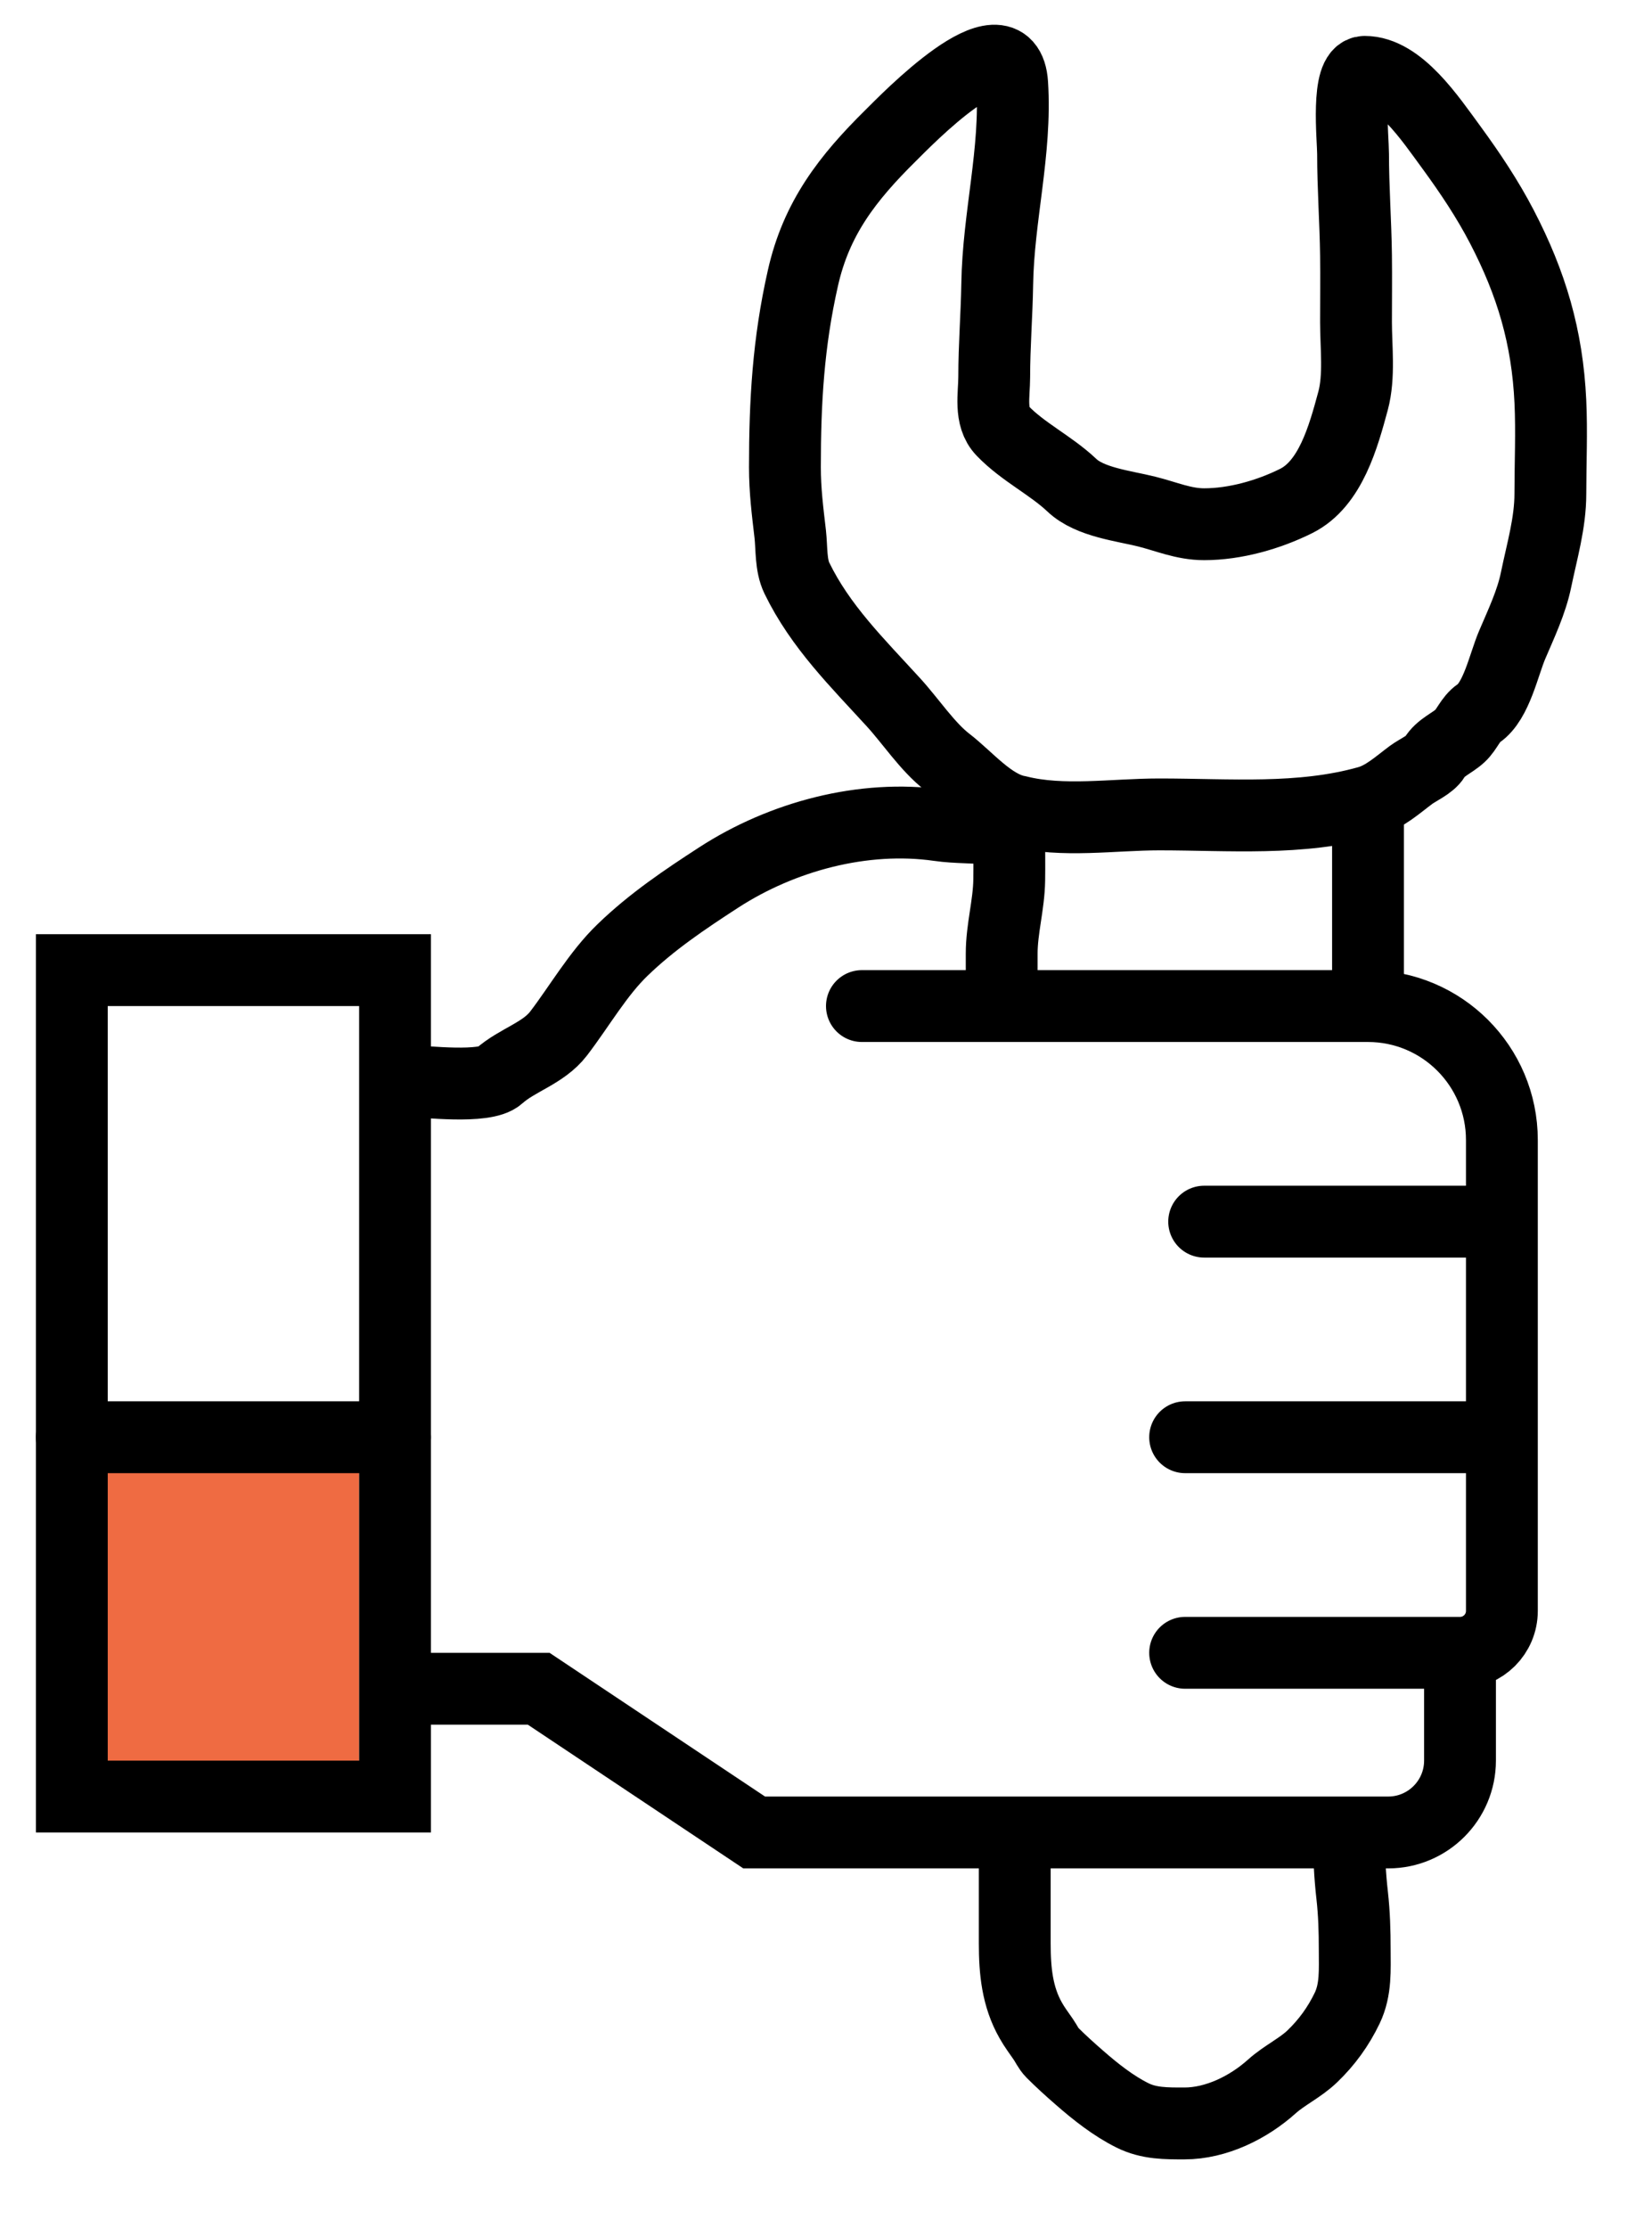
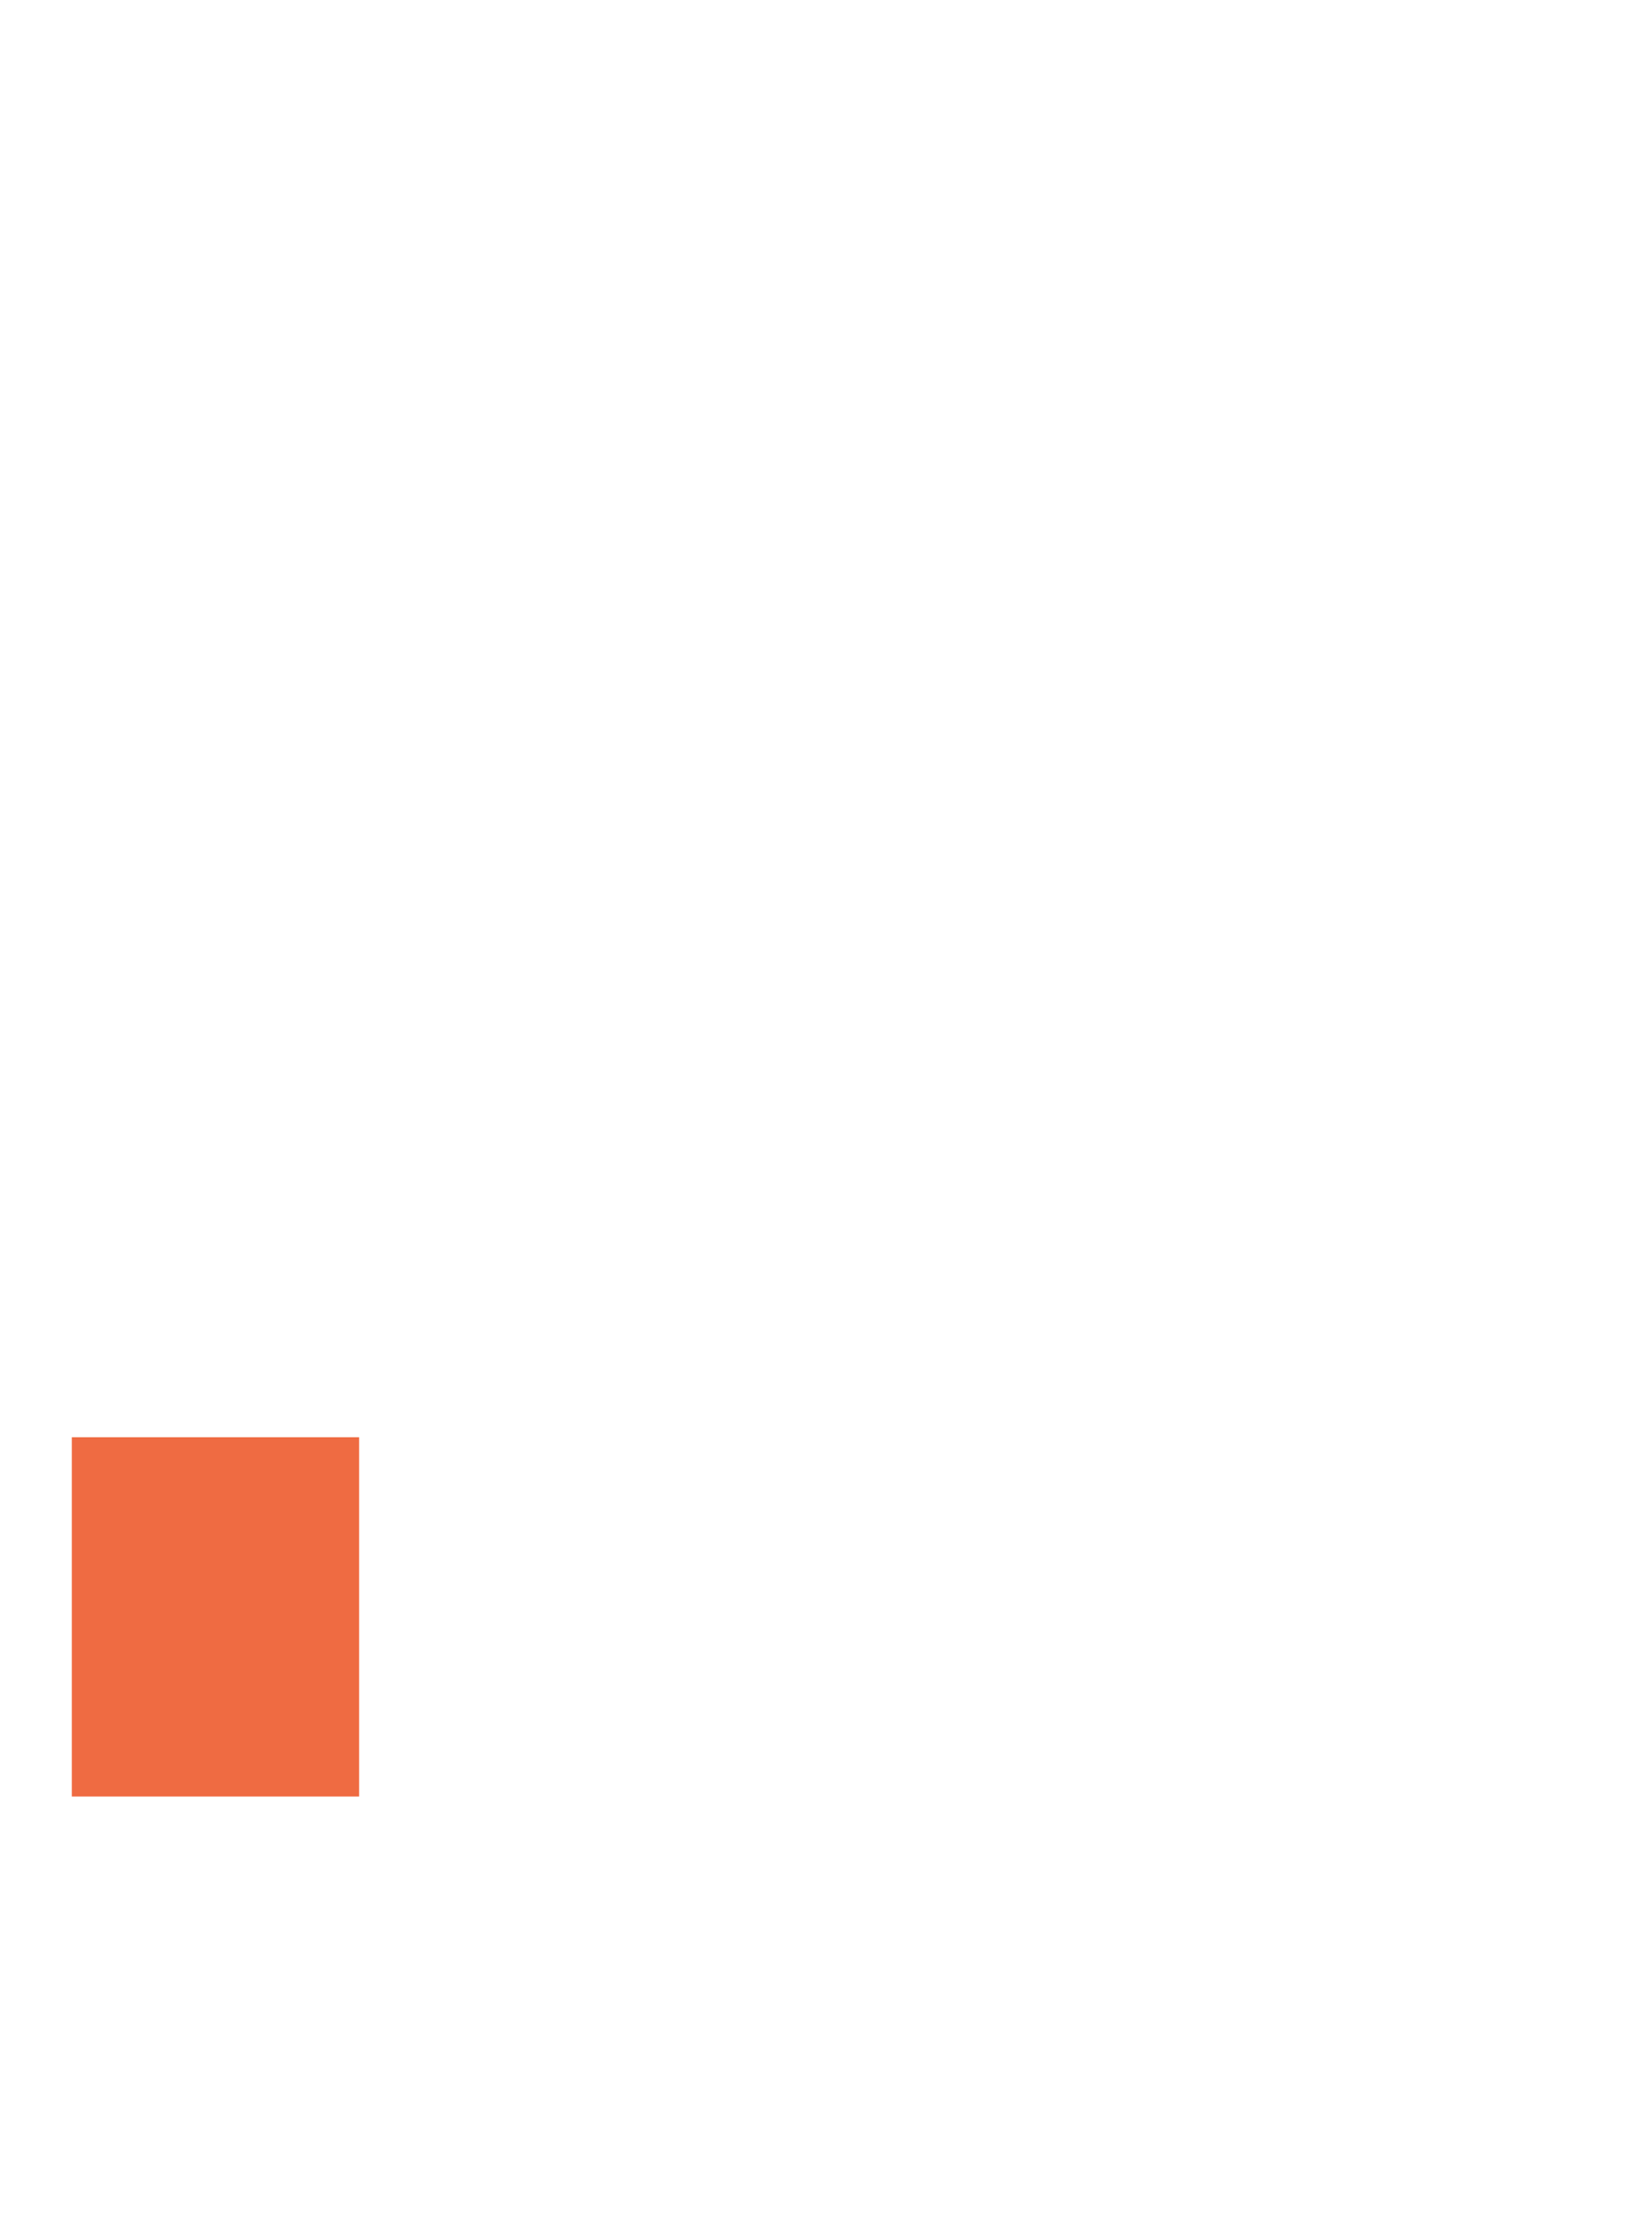
<svg xmlns="http://www.w3.org/2000/svg" width="23" height="31" viewBox="0 0 23 31" fill="none">
  <rect x="1" y="20" width="4" height="5" fill="#EF6B42" />
-   <path d="M19.046 11.157C19.276 11.092 19.46 10.921 19.647 10.782C19.738 10.715 19.914 10.639 19.971 10.542C20.053 10.402 20.215 10.344 20.327 10.241C20.423 10.154 20.471 10.005 20.586 9.927C20.835 9.757 20.936 9.248 21.053 8.974C21.177 8.683 21.323 8.377 21.386 8.067C21.468 7.669 21.585 7.279 21.585 6.869C21.585 6.444 21.605 6.012 21.585 5.588C21.543 4.689 21.321 3.945 20.91 3.155C20.709 2.768 20.466 2.406 20.212 2.058C19.907 1.643 19.482 1 19 1C18.739 1 18.838 1.929 18.838 2.142C18.838 2.613 18.873 3.088 18.879 3.552C18.883 3.862 18.879 4.172 18.879 4.482C18.879 4.833 18.93 5.235 18.838 5.578C18.703 6.077 18.525 6.732 18.047 6.971C17.662 7.163 17.195 7.295 16.765 7.295C16.478 7.295 16.238 7.187 15.965 7.119C15.645 7.039 15.174 6.99 14.924 6.753C14.629 6.474 14.241 6.29 13.958 5.995C13.773 5.803 13.842 5.49 13.842 5.245C13.842 4.813 13.877 4.382 13.884 3.955C13.898 3.017 14.152 2.107 14.092 1.166C14.03 0.202 12.597 1.692 12.403 1.883C11.8 2.478 11.365 3.037 11.178 3.872C10.975 4.771 10.928 5.584 10.928 6.504C10.928 6.825 10.965 7.116 11.002 7.433C11.024 7.629 11.007 7.864 11.094 8.044C11.422 8.719 11.936 9.222 12.44 9.774C12.673 10.028 12.914 10.393 13.185 10.602C13.477 10.826 13.798 11.223 14.175 11.291C14.799 11.447 15.496 11.333 16.141 11.333C17.113 11.333 18.105 11.422 19.046 11.157ZM19.046 11.157V14M19.046 14H12M19.046 14V14C20.075 14 20.91 14.835 20.91 15.864V17M20.91 17H16.765M20.91 17V20M20.91 20H16.5M20.91 20V22.417C20.91 22.739 20.649 23 20.327 23V23M16.5 23H20.327M20.327 23V24.5C20.327 25.052 19.879 25.5 19.327 25.5H10.5L7.5 23.5H5.5M5.5 23.5V13.5H1V25H5.5V23.5Z" stroke="black" stroke-linecap="round" />
-   <path d="M1 20H5.5" stroke="black" stroke-linecap="round" stroke-linejoin="round" />
-   <path d="M5.72 15.047C5.902 15.047 6.75 15.152 6.945 14.977C7.197 14.75 7.565 14.659 7.777 14.382C8.065 14.006 8.326 13.548 8.668 13.219C9.077 12.824 9.533 12.518 10.006 12.211C10.886 11.641 12.019 11.334 13.071 11.484C13.328 11.521 13.587 11.508 13.845 11.538C13.968 11.553 14.051 11.524 14.051 11.657C14.051 11.853 14.054 12.05 14.051 12.246C14.046 12.593 13.946 12.925 13.946 13.269C13.946 13.43 13.946 13.591 13.946 13.752" stroke="black" stroke-linecap="round" />
-   <path d="M14.128 25.6C14.128 26.14 14.128 26.505 14.128 27.045C14.128 27.421 14.161 27.784 14.352 28.118C14.403 28.209 14.466 28.292 14.525 28.378C14.567 28.438 14.598 28.511 14.649 28.562C14.771 28.684 14.897 28.798 15.027 28.911C15.25 29.106 15.498 29.303 15.765 29.436C15.997 29.552 16.237 29.549 16.49 29.549C16.933 29.549 17.383 29.326 17.708 29.034C17.882 28.878 18.105 28.775 18.271 28.615C18.474 28.42 18.634 28.199 18.756 27.945C18.881 27.685 18.861 27.408 18.861 27.126C18.861 26.873 18.854 26.631 18.826 26.379C18.794 26.098 18.781 25.837 18.781 25.554" stroke="black" stroke-linecap="round" />
</svg>